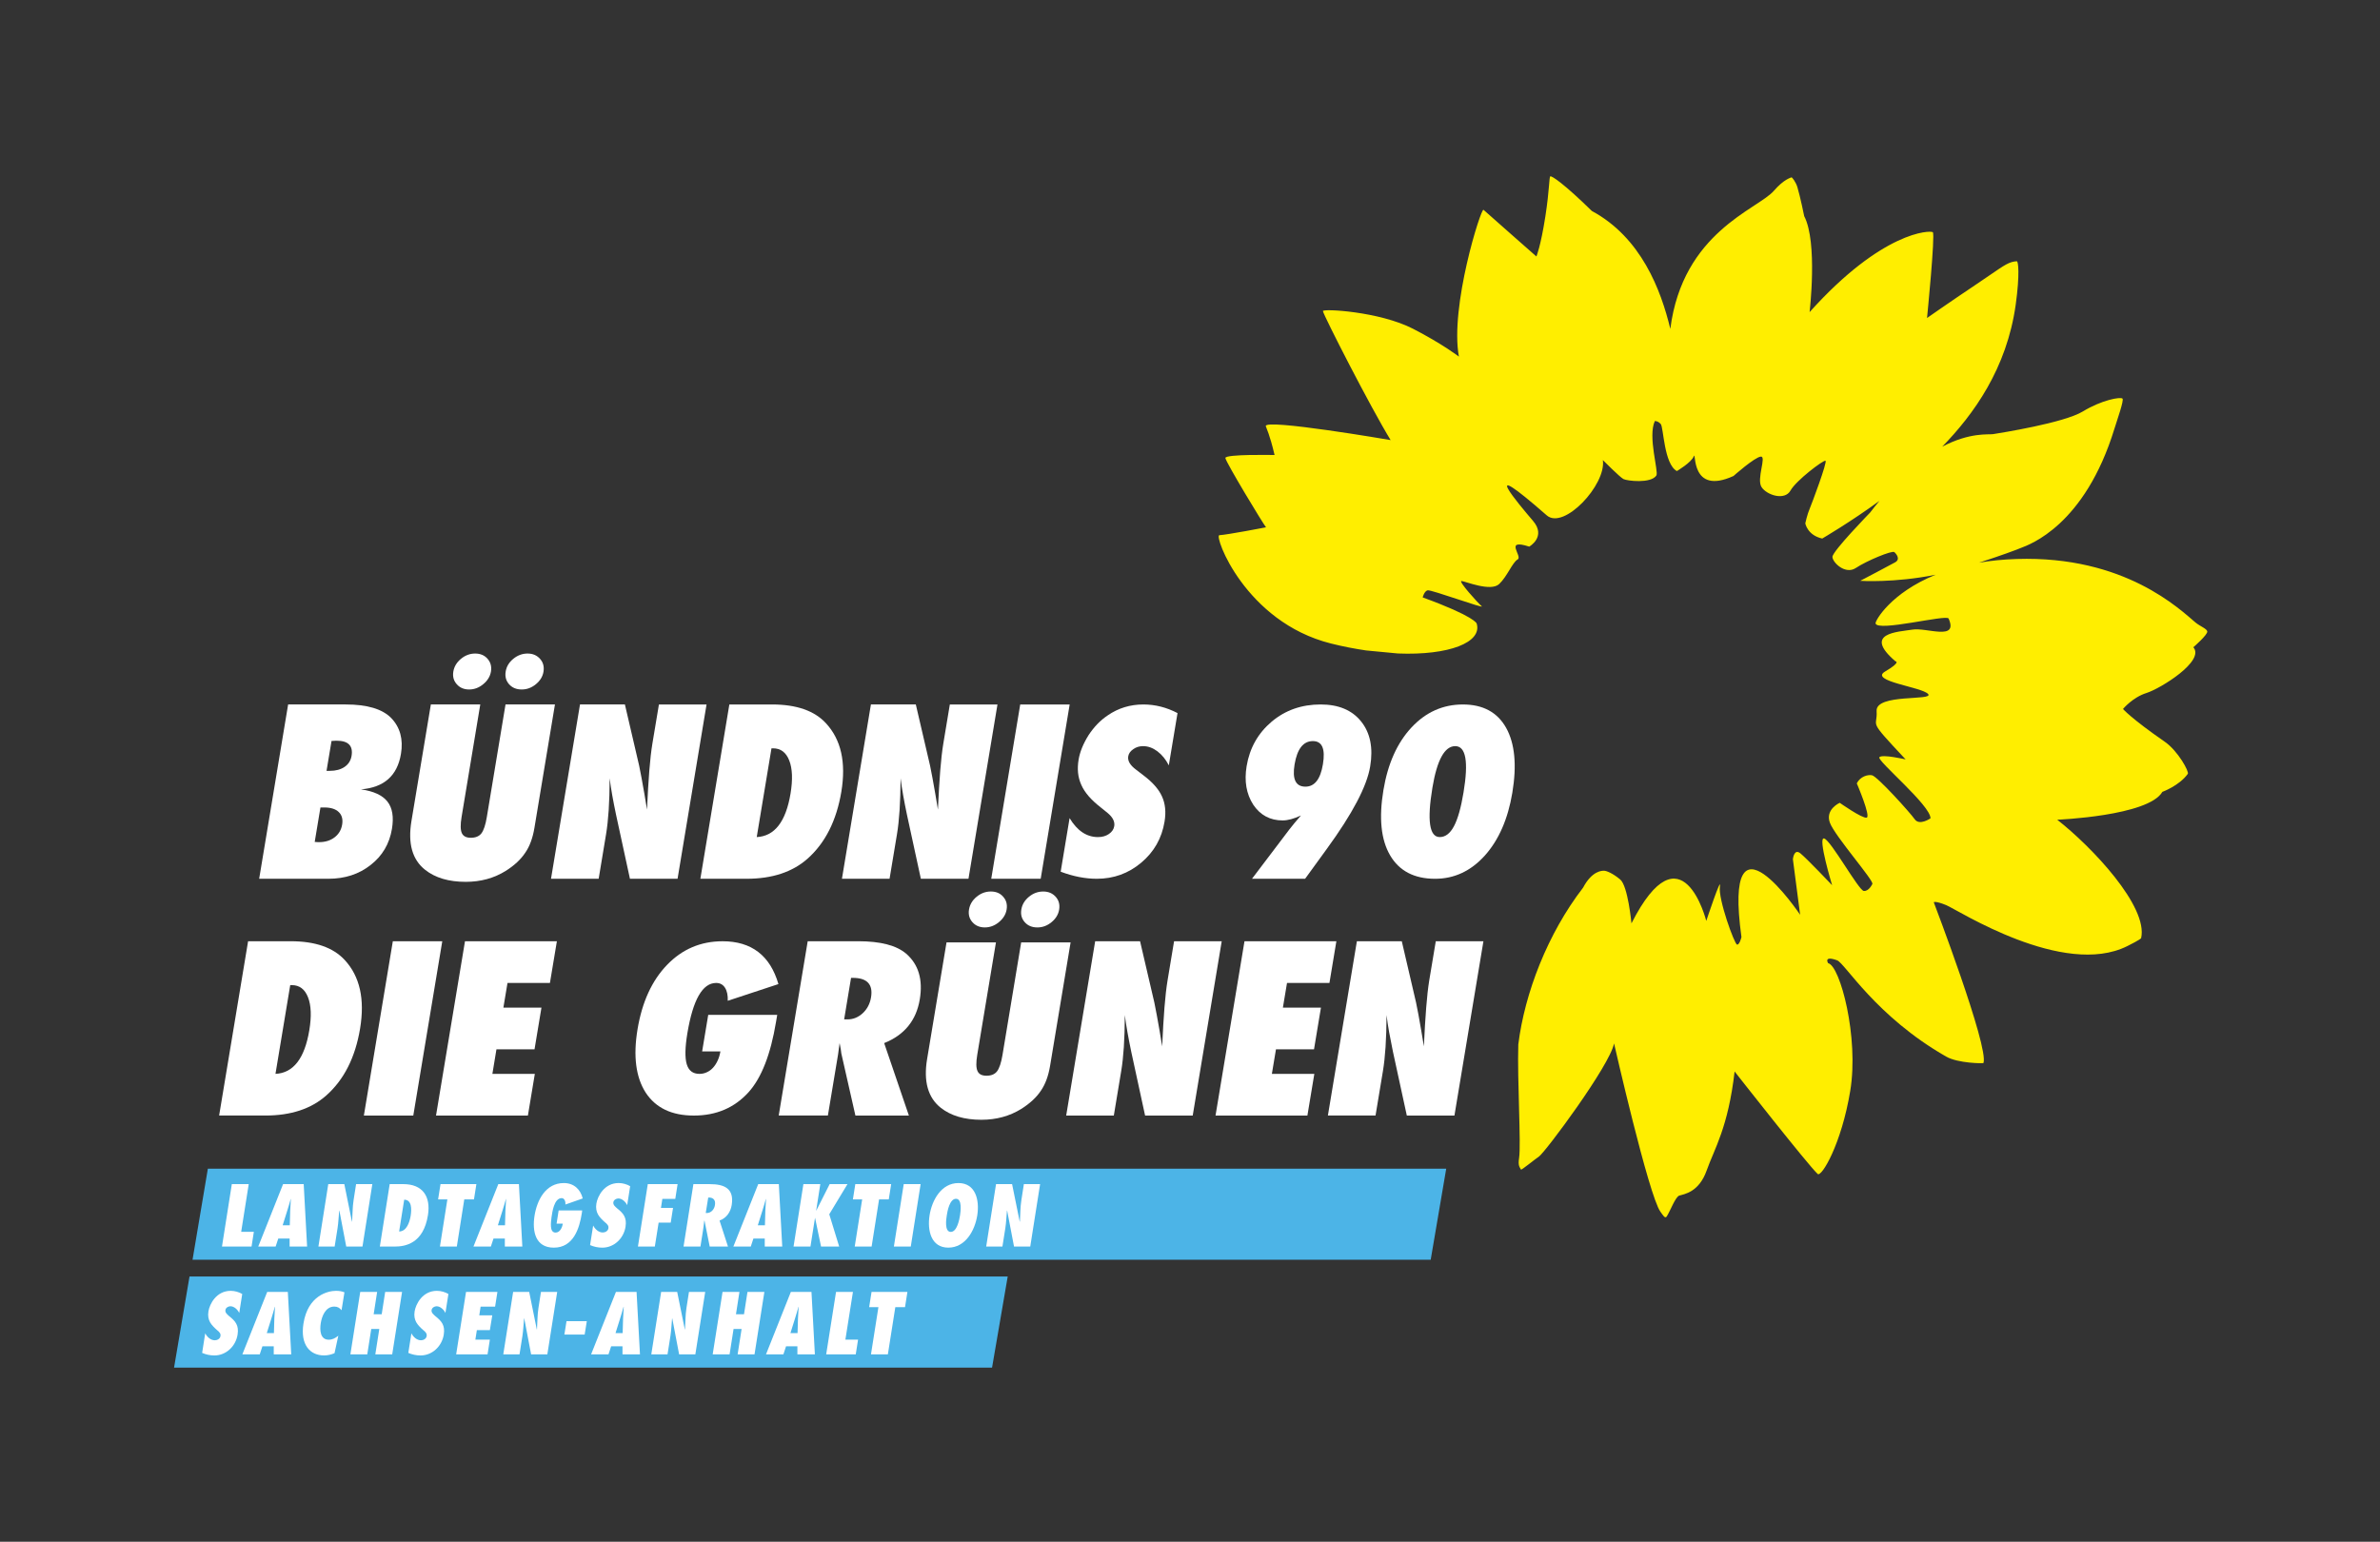
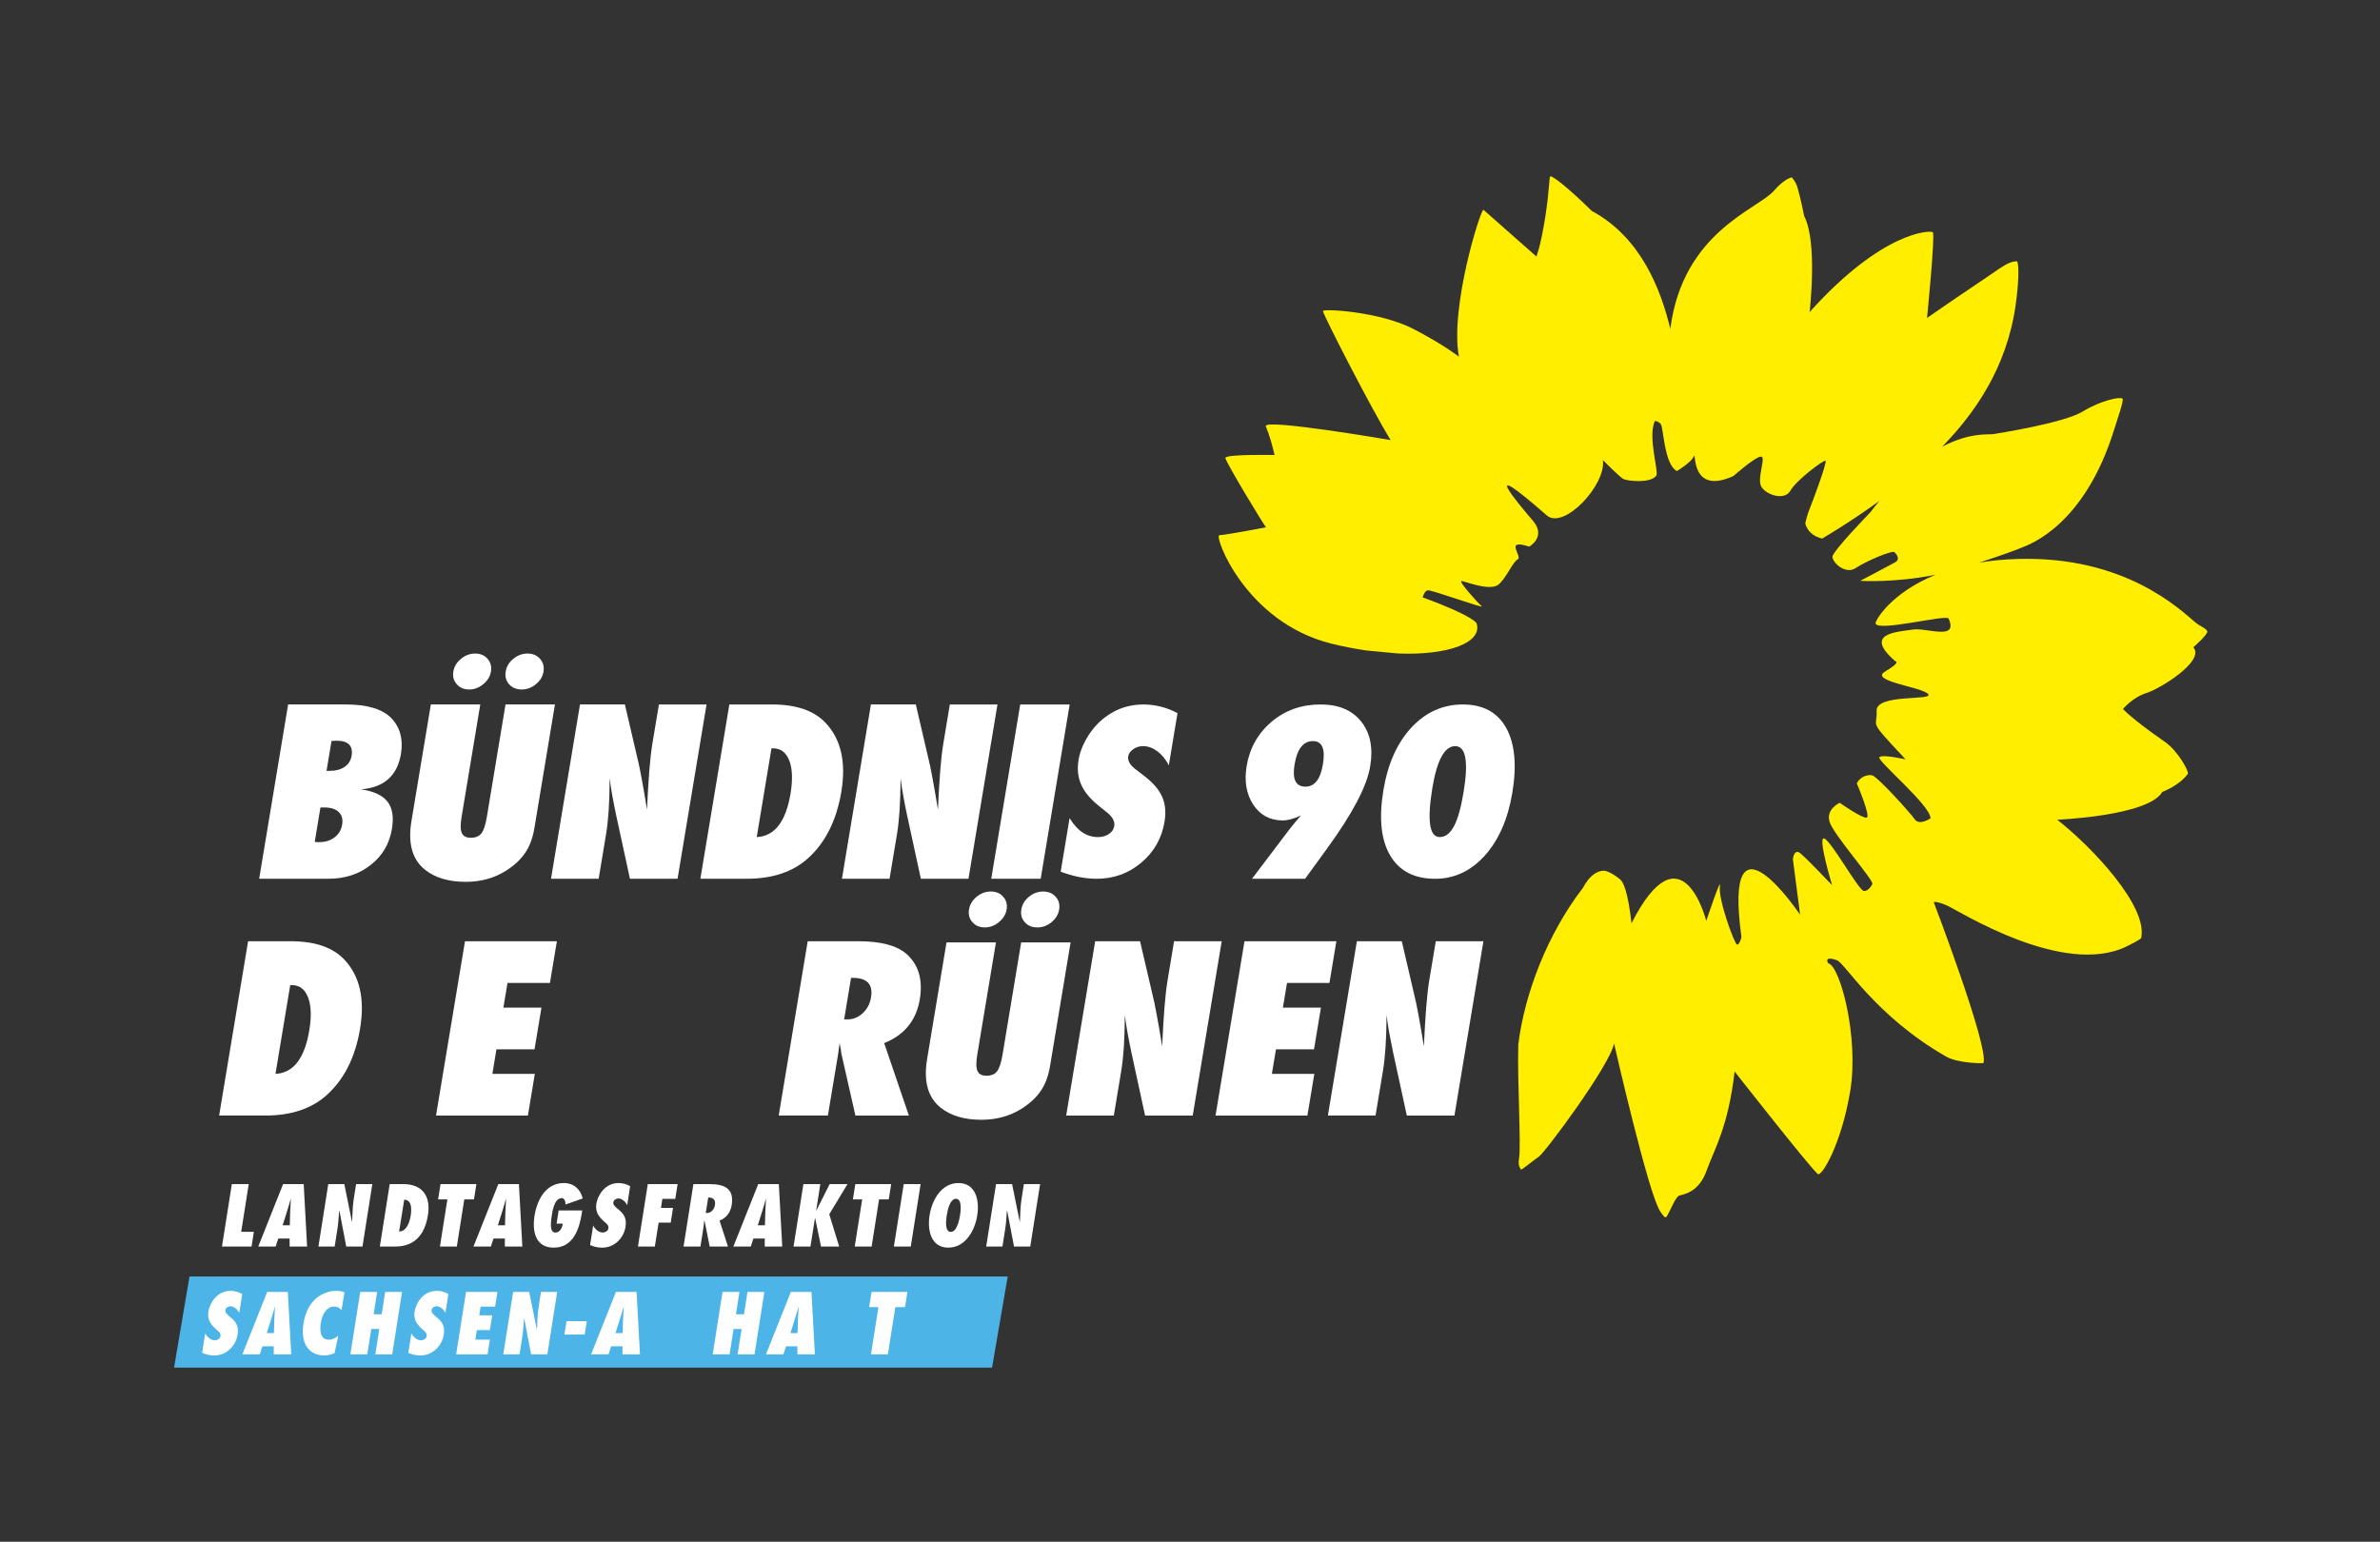
<svg xmlns="http://www.w3.org/2000/svg" version="1.1" id="Ebene_1" x="0px" y="0px" width="201.26px" height="130.395px" viewBox="0 0 201.26 130.395" enable-background="new 0 0 201.26 130.395" xml:space="preserve">
  <rect x="0" y="0" width="201.26" height="130.395" fill="#333333" stroke="none" />
  <polygon fill="#4CB4E7" points="16.026,107.963 14.719,115.666 49.302,115.666 49.308,115.666 83.891,115.666 85.215,107.963 " />
-   <polygon fill="#4CB4E7" points="16.281,106.546 120.984,106.546 122.297,98.843 17.578,98.843 " />
  <path fill="#FFEE00" d="M186.654,53.403c-0.033-0.229-0.607-0.434-0.99-0.749c-1.303-1.088-5.963-5.674-15.131-5.377  c-1.16,0.037-2.218,0.146-3.182,0.313c1.953-0.635,2.964-1.014,3.552-1.25c0.71-0.279,5.39-1.884,7.908-10.106  c0.215-0.703,0.821-2.397,0.672-2.524c-0.188-0.16-1.762,0.121-3.353,1.09c-1.596,0.97-6.955,1.816-7.592,1.918  c-0.373,0.06-1.947-0.176-4.299,1.061c2.65-2.723,5.461-6.594,6.217-12.021c0.36-2.605,0.207-3.668,0.097-3.66  c-0.158,0.012-0.246,0.013-0.44,0.07c-0.589,0.174-1.189,0.674-3.137,1.977c-1.952,1.305-4.02,2.75-4.02,2.75  s0.707-7.093,0.487-7.258c-0.215-0.16-4.241-0.121-10.419,6.761c0,0,0.702-5.896-0.456-8.119c0,0-0.323-1.609-0.575-2.448  c-0.125-0.422-0.455-0.867-0.509-0.83c-0.065,0.045-0.612,0.136-1.489,1.145c-1.363,1.562-7.697,3.471-8.748,11.67  c-0.793-3.309-2.476-7.732-6.636-9.973c-2.348-2.301-3.391-2.987-3.512-2.928c-0.106,0.055-0.062,1.076-0.417,3.379  c-0.402,2.581-0.76,3.397-0.76,3.397s-4.358-3.834-4.471-3.945c-0.205-0.203-2.861,8.214-2.082,12.415c0,0-1.379-1.068-3.888-2.359  c-2.851-1.463-7.644-1.715-7.61-1.49c0.059,0.379,4.045,8.172,5.725,10.909c0,0-10.743-1.846-10.555-1.175  c0.062,0.222,0.318,0.644,0.742,2.438c0,0-4.216-0.092-4.16,0.258c0.06,0.389,3.195,5.573,3.437,5.856c0,0-3.263,0.63-3.95,0.668  c-0.466,0.025,2.18,7.332,9.43,9.157c1.029,0.259,2.022,0.448,2.976,0.589c0.821,0.078,1.827,0.175,2.698,0.257  c4.314,0.172,7.148-0.937,6.658-2.535c0,0-0.139-0.592-4.565-2.207c0,0,0.125-0.528,0.419-0.6c0.297-0.071,4.898,1.614,4.572,1.345  c-0.327-0.274-2.012-2.146-1.709-2.131c0.304,0.015,2.466,0.93,3.183,0.257c0.685-0.643,1.116-1.825,1.567-2.083  c0.451-0.257-1.202-1.788,0.978-1.084c0,0,1.478-0.831,0.313-2.186c-1.164-1.361-4.854-5.729,1.168-0.458  c1.438,1.263,5.043-2.582,4.746-4.674c0,0,1.44,1.451,1.744,1.606c0.307,0.156,2.322,0.396,2.78-0.303  c0.21-0.32-0.739-3.298-0.129-4.606c0,0,0.256-0.021,0.5,0.254c0.242,0.28,0.269,3.386,1.363,3.977c0,0,1.228-0.721,1.435-1.256  c0.211-0.541-0.334,3.354,3.352,1.674c0,0,1.795-1.594,2.31-1.641c0.511-0.049-0.387,1.891,0.067,2.583  c0.455,0.69,1.965,1.154,2.443,0.29c0.483-0.864,2.782-2.594,2.961-2.523c0.18,0.071-1.17,3.67-1.324,4.024  c-0.225,0.512-0.385,1.273-0.385,1.273s0.176,1.005,1.432,1.283c0,0,2.371-1.384,4.839-3.184c-0.261,0.312-0.521,0.634-0.783,0.98  c0,0-3.192,3.277-3.192,3.753c0.004,0.475,1.094,1.539,1.988,0.936c0.893-0.599,3.055-1.494,3.243-1.338  c0.185,0.156,0.53,0.6,0.082,0.858c-0.451,0.256-2.964,1.571-2.964,1.571s2.869,0.195,6.38-0.516  c-3.8,1.543-5.116,3.891-5.083,4.112c0.113,0.754,6.018-0.777,6.178-0.405c0.848,1.925-1.871,0.735-3.063,0.937  c-1.19,0.196-4.25,0.266-1.434,2.679c0,0,0.522,0.04-0.869,0.86c-1.391,0.822,3.099,1.308,3.631,1.904  c0.531,0.6-4.451-0.057-4.354,1.443c0.096,1.503-0.857,0.556,2.454,4.091c0,0-1.989-0.464-2.222-0.183  c-0.232,0.282,4.354,4.085,4.324,5.167c0,0-0.931,0.646-1.33,0.081c-0.396-0.568-3.168-3.636-3.619-3.726  c-0.338-0.066-0.984,0.09-1.284,0.686c0,0,1.212,2.822,0.833,2.902c-0.381,0.079-2.275-1.257-2.275-1.257s-1.244,0.549-0.836,1.676  c0.407,1.126,3.786,4.958,3.592,5.192c0,0-0.287,0.632-0.722,0.587c-0.437-0.048-2.774-4.277-3.351-4.439s0.673,3.952,0.673,3.952  s-2.11-2.221-2.671-2.685c-0.561-0.465-0.645,0.492-0.645,0.492l0.611,4.694c0,0-6.569-9.796-4.962,1.885  c0,0-0.153,0.662-0.369,0.64c-0.218-0.021-1.614-3.865-1.453-4.915c0.162-1.051-1.153,2.911-1.153,2.911s-2.059-8.183-6.326,0.206  c0,0-0.297-3.17-0.953-3.712c-0.651-0.543-1.17-0.734-1.36-0.739c-0.14-0.001-1.003-0.034-1.778,1.431  c-3.006,3.9-4.935,8.917-5.478,13.257c-0.095,3.015,0.246,8.444,0.067,9.608c-0.104,0.681,0.052,0.754,0.158,0.979  c0.034,0.069,1.157-0.857,1.514-1.096c0.529-0.351,6.016-7.729,6.359-9.574c0,0,2.926,12.854,3.918,14.23  c0.217,0.297,0.396,0.629,0.541,0.398c0.293-0.459,0.731-1.659,1.059-1.759c0.422-0.126,1.658-0.282,2.309-2.114  c0.648-1.834,1.819-3.624,2.367-8.382c0,0,6.218,7.932,7.025,8.668c0.321,0.295,2.011-2.517,2.754-7.033  c0.746-4.519-0.856-10.587-1.871-10.794c0,0-0.422-0.666,0.758-0.244c0.669,0.241,3.257,4.733,9.225,8.144  c1.004,0.575,3.141,0.585,3.153,0.546c0.479-1.34-4.203-13.6-4.203-13.6s0.115-0.139,1.058,0.247  c0.942,0.387,9.885,6.172,15.312,3.461c1.101-0.548,1.164-0.666,1.164-0.666c0.621-2.671-4.157-7.724-7.093-10.021  c0,0,7.707-0.313,8.89-2.356c0,0,1.421-0.512,2.153-1.523c0.128-0.179-0.829-1.938-1.94-2.709c-2.911-2.021-3.541-2.779-3.541-2.779  s0.813-0.984,1.99-1.353c1.174-0.368,4.972-2.713,3.958-3.868C185.477,54.743,186.699,53.682,186.654,53.403" />
  <path fill="#FFFFFF" d="M116.319,94.349l0.626-3.764c0.096-0.578,0.17-1.253,0.221-2.023c0.051-0.77,0.08-1.673,0.086-2.712  c0.054,0.459,0.127,0.942,0.217,1.447c0.093,0.506,0.197,1.049,0.318,1.628l1.178,5.424h4.027l2.451-14.742h-4.029l-0.553,3.314  c-0.1,0.617-0.186,1.382-0.257,2.292c-0.073,0.91-0.138,2.005-0.196,3.285l-0.216-1.301c-0.085-0.513-0.166-0.971-0.241-1.364  c-0.078-0.396-0.146-0.745-0.207-1.051l-1.205-5.176h-3.797l-2.451,14.742H116.319z" />
  <polygon fill="#FFFFFF" points="110.558,94.349 111.144,90.823 107.554,90.823 107.9,88.749 111.117,88.749 111.703,85.223   108.485,85.223 108.834,83.133 112.422,83.133 113.008,79.606 105.238,79.606 102.789,94.349 " />
  <path fill="#FFFFFF" d="M94.188,94.349l0.625-3.764c0.097-0.578,0.171-1.253,0.222-2.023c0.051-0.77,0.079-1.673,0.084-2.712  c0.055,0.459,0.131,0.942,0.221,1.447c0.091,0.506,0.195,1.049,0.316,1.628l1.176,5.424h4.028l2.452-14.742h-4.029l-0.551,3.314  c-0.102,0.617-0.189,1.382-0.262,2.292c-0.07,0.91-0.137,2.005-0.194,3.285l-0.214-1.301c-0.087-0.513-0.167-0.971-0.244-1.364  c-0.074-0.396-0.145-0.745-0.205-1.051l-1.206-5.176h-3.796L90.16,94.349H94.188z" />
  <path fill="#FFFFFF" d="M73.657,84.354c-0.09,0.542-0.325,0.988-0.702,1.339c-0.381,0.351-0.811,0.524-1.291,0.524h-0.281  l0.584-3.513h0.152C73.326,82.704,73.84,83.254,73.657,84.354 M77.779,84.523c0.278-1.667-0.104-2.952-1.143-3.857  c-0.819-0.705-2.17-1.06-4.055-1.06h-4.279l-2.452,14.742h4.159l0.859-5.157L71,88.219c0.039,0.204,0.071,0.379,0.099,0.525  c0.026,0.146,0.041,0.265,0.046,0.353l1.191,5.252h4.522l-2.09-6.128C76.479,87.537,77.482,86.308,77.779,84.523" />
-   <path fill="#FFFFFF" d="M59.375,88.927h1.545c-0.049,0.287-0.127,0.548-0.237,0.782c-0.109,0.235-0.239,0.435-0.39,0.599  c-0.15,0.162-0.324,0.29-0.519,0.378c-0.196,0.092-0.405,0.138-0.624,0.138c-0.555,0-0.914-0.271-1.077-0.818  c-0.163-0.545-0.146-1.419,0.054-2.623c0.472-2.832,1.281-4.249,2.432-4.249c0.326,0,0.576,0.135,0.749,0.405  c0.173,0.271,0.25,0.641,0.233,1.104l4.285-1.414c-0.701-2.414-2.277-3.621-4.722-3.621c-1.845,0-3.408,0.664-4.69,1.991  c-1.285,1.328-2.117,3.145-2.502,5.45c-0.377,2.273-0.146,4.063,0.693,5.366c0.848,1.29,2.204,1.935,4.068,1.935  c1.897,0,3.44-0.66,4.631-1.979c1.089-1.211,1.863-3.193,2.32-5.947l0.1-0.592H59.89L59.375,88.927z" />
  <polygon fill="#FFFFFF" points="44.641,94.349 45.227,90.823 41.638,90.823 41.981,88.749 45.201,88.749 45.787,85.223   42.568,85.223 42.916,83.133 46.504,83.133 47.092,79.606 39.321,79.606 36.871,94.349 " />
-   <polygon fill="#FFFFFF" points="37.4,79.606 33.219,79.606 30.77,94.349 34.949,94.349 " />
  <path fill="#FFFFFF" d="M26.155,87.138c-0.397,2.387-1.35,3.613-2.86,3.686l1.248-7.507h0.133c0.646,0,1.104,0.343,1.371,1.031  C26.315,85.027,26.352,85.96,26.155,87.138 M30.451,86.987c0.412-2.481-0.021-4.414-1.303-5.797  c-0.975-1.055-2.494-1.584-4.559-1.584H20.98l-2.45,14.742h3.91c2.157,0,3.875-0.566,5.153-1.7  C29.092,91.317,30.045,89.434,30.451,86.987" />
  <path fill="#FFFFFF" d="M123.76,67.022c-0.215,1.297-0.484,2.248-0.811,2.86c-0.324,0.609-0.724,0.914-1.199,0.914  c-0.877,0-1.082-1.396-0.619-4.188c0.39-2.334,1.031-3.503,1.929-3.503C123.959,63.106,124.195,64.411,123.76,67.022   M127.366,61.563c-0.737-1.32-1.958-1.981-3.661-1.981c-1.69,0-3.144,0.652-4.354,1.954c-1.206,1.299-1.995,3.062-2.365,5.292  c-0.393,2.36-0.205,4.199,0.567,5.515c0.774,1.321,2.044,1.981,3.801,1.981c1.623,0,3.024-0.653,4.207-1.963  c1.178-1.315,1.955-3.088,2.326-5.312C128.276,64.714,128.101,62.886,127.366,61.563" />
  <path fill="#FFFFFF" d="M111.869,64.64c-0.207,1.261-0.701,1.892-1.479,1.892c-0.82,0-1.123-0.626-0.918-1.872  c0.22-1.321,0.737-1.981,1.547-1.981C111.804,62.678,112.088,63.331,111.869,64.64 M115.106,61.025  c-0.771-0.965-1.914-1.444-3.431-1.444c-1.606,0-2.983,0.483-4.135,1.451c-1.158,0.979-1.865,2.233-2.121,3.764  c-0.211,1.271-0.024,2.359,0.562,3.265c0.595,0.886,1.424,1.328,2.487,1.328c0.431,0,0.943-0.139,1.546-0.42  c-0.199,0.23-0.382,0.44-0.543,0.636c-0.164,0.195-0.304,0.37-0.425,0.529l-3.174,4.189h4.492l1.838-2.531  c2.164-2.97,3.389-5.293,3.664-6.97C116.129,63.256,115.875,61.987,115.106,61.025" />
  <path fill="#FFFFFF" d="M92.752,74.323c1.424,0,2.676-0.453,3.754-1.361c1.082-0.909,1.738-2.063,1.97-3.463  c0.138-0.823,0.065-1.542-0.222-2.155c-0.279-0.614-0.813-1.212-1.597-1.796l-0.587-0.451c-0.506-0.375-0.727-0.752-0.663-1.133  c0.039-0.233,0.179-0.433,0.421-0.599c0.234-0.173,0.514-0.259,0.834-0.259c0.422,0,0.825,0.147,1.211,0.436  c0.385,0.29,0.709,0.687,0.965,1.188l0.736-4.42c-0.93-0.485-1.891-0.729-2.887-0.729c-1.116,0-2.12,0.307-3.012,0.921  c-0.322,0.215-0.616,0.463-0.885,0.742c-0.268,0.28-0.512,0.589-0.735,0.927c-0.454,0.725-0.737,1.419-0.847,2.083  c-0.064,0.387-0.08,0.756-0.045,1.106s0.127,0.689,0.273,1.017c0.145,0.331,0.354,0.648,0.622,0.96  c0.269,0.311,0.604,0.622,1.006,0.937l0.603,0.487c0.434,0.362,0.619,0.733,0.556,1.114c-0.044,0.265-0.194,0.484-0.45,0.659  c-0.257,0.177-0.564,0.263-0.926,0.263c-0.956,0-1.756-0.534-2.4-1.604l-0.753,4.531C90.752,74.123,91.77,74.323,92.752,74.323" />
  <polygon fill="#FFFFFF" points="90.455,59.581 86.273,59.581 83.823,74.323 88.004,74.323 " />
  <path fill="#FFFFFF" d="M75.224,74.323l0.626-3.763c0.097-0.58,0.171-1.256,0.221-2.024c0.051-0.771,0.079-1.674,0.085-2.713  c0.056,0.459,0.128,0.94,0.22,1.447c0.09,0.507,0.195,1.05,0.317,1.628l1.177,5.425h4.027l2.452-14.742h-4.029l-0.551,3.313  c-0.103,0.617-0.188,1.382-0.261,2.291c-0.071,0.911-0.137,2.007-0.194,3.287l-0.217-1.299c-0.087-0.517-0.166-0.971-0.243-1.367  c-0.075-0.395-0.145-0.745-0.205-1.05l-1.205-5.176h-3.797l-2.45,14.742H75.224z" />
  <path fill="#FFFFFF" d="M66.851,67.111c-0.397,2.388-1.351,3.614-2.859,3.686l1.247-7.507h0.131c0.649,0,1.105,0.344,1.372,1.032  C67.01,65.004,67.045,65.932,66.851,67.111 M71.146,66.964c0.413-2.485-0.022-4.416-1.304-5.798  c-0.973-1.056-2.491-1.585-4.559-1.585h-3.607l-2.451,14.742h3.91c2.158,0,3.877-0.567,5.154-1.699  C69.787,71.293,70.737,69.405,71.146,66.964" />
  <path fill="#FFFFFF" d="M50.625,74.323l0.625-3.763c0.097-0.58,0.17-1.256,0.222-2.024c0.05-0.771,0.079-1.674,0.085-2.713  c0.054,0.459,0.128,0.94,0.218,1.447c0.091,0.507,0.197,1.05,0.319,1.628l1.176,5.425h4.027l2.451-14.742h-4.027l-0.553,3.313  c-0.102,0.617-0.189,1.382-0.26,2.291c-0.072,0.911-0.137,2.007-0.195,3.287l-0.215-1.299c-0.086-0.517-0.168-0.971-0.244-1.367  c-0.074-0.395-0.144-0.745-0.205-1.05l-1.205-5.176h-3.797l-2.451,14.742H50.625z" />
  <path fill="#FFFFFF" d="M29.73,63.928c-0.068,0.4-0.266,0.712-0.592,0.934c-0.329,0.223-0.744,0.333-1.245,0.333h-0.28l0.422-2.527  c0.1-0.007,0.187-0.013,0.258-0.016c0.068-0.004,0.129-0.005,0.176-0.005C29.449,62.646,29.871,63.073,29.73,63.928 M27.429,68.293  c0.542,0,0.948,0.128,1.215,0.385c0.269,0.255,0.364,0.609,0.289,1.062c-0.076,0.453-0.291,0.815-0.646,1.084  c-0.356,0.271-0.795,0.402-1.316,0.402c-0.039,0-0.088-0.001-0.149-0.004c-0.06-0.003-0.129-0.008-0.209-0.015l0.485-2.914H27.429z   M33.906,63.762c0.206-1.239-0.07-2.251-0.828-3.037c-0.748-0.763-2.031-1.144-3.85-1.144h-4.863l-2.449,14.742h5.854  c1.396,0,2.587-0.387,3.572-1.166c0.99-0.769,1.591-1.786,1.802-3.054c0.167-1.007,0.039-1.776-0.384-2.312  c-0.422-0.534-1.168-0.878-2.238-1.03C32.471,66.607,33.6,65.609,33.906,63.762" />
  <path fill="#FFFFFF" d="M84.774,89.225c-0.11,0.661-0.265,1.124-0.461,1.384c-0.194,0.25-0.493,0.372-0.894,0.372  c-0.388,0-0.643-0.132-0.76-0.4c-0.121-0.267-0.127-0.722-0.02-1.365l1.582-9.512h-4.18l-1.642,9.865  c-0.315,1.892,0.072,3.266,1.158,4.125c0.856,0.675,2.001,1.013,3.432,1.013c1.263,0,2.386-0.308,3.369-0.916  c0.729-0.459,1.284-0.973,1.66-1.537c0.377-0.543,0.638-1.249,0.783-2.122l1.733-10.428h-4.18L84.774,89.225z" />
  <path fill="#FFFFFF" d="M84.834,75.846C84.58,75.547,84.23,75.4,83.787,75.4c-0.438,0-0.838,0.146-1.199,0.445  c-0.36,0.295-0.575,0.654-0.646,1.079c-0.069,0.417,0.026,0.773,0.288,1.069c0.262,0.297,0.611,0.445,1.051,0.445  c0.432,0,0.827-0.148,1.188-0.445c0.367-0.304,0.586-0.658,0.654-1.069C85.193,76.5,85.099,76.141,84.834,75.846" />
  <path fill="#FFFFFF" d="M89.278,75.854c-0.267-0.302-0.62-0.453-1.057-0.453c-0.445,0-0.847,0.146-1.209,0.445  c-0.359,0.295-0.574,0.651-0.644,1.07c-0.07,0.423,0.024,0.782,0.287,1.078c0.262,0.297,0.617,0.445,1.069,0.445  c0.437,0,0.836-0.148,1.196-0.445c0.36-0.296,0.574-0.646,0.643-1.053C89.635,76.512,89.541,76.149,89.278,75.854" />
  <path fill="#FFFFFF" d="M41.168,69.099c-0.109,0.663-0.263,1.125-0.459,1.385c-0.196,0.249-0.496,0.372-0.896,0.372  c-0.388,0-0.642-0.134-0.76-0.399c-0.12-0.268-0.126-0.723-0.019-1.365l1.58-9.514h-4.179l-1.642,9.865  c-0.314,1.893,0.071,3.267,1.158,4.124c0.857,0.679,2,1.016,3.432,1.016c1.263,0,2.387-0.308,3.369-0.917  c0.731-0.458,1.285-0.973,1.66-1.538c0.379-0.542,0.639-1.248,0.783-2.12l1.734-10.43h-4.18L41.168,69.099z" />
  <path fill="#FFFFFF" d="M41.23,55.72c-0.256-0.296-0.605-0.446-1.051-0.446c-0.438,0-0.838,0.15-1.198,0.446  c-0.358,0.296-0.575,0.657-0.646,1.079c-0.069,0.418,0.026,0.774,0.289,1.069c0.262,0.298,0.611,0.446,1.049,0.446  c0.433,0,0.828-0.148,1.188-0.446c0.368-0.302,0.586-0.658,0.655-1.069C41.586,56.377,41.491,56.016,41.23,55.72" />
  <path fill="#FFFFFF" d="M45.672,55.729c-0.267-0.303-0.619-0.455-1.057-0.455c-0.445,0-0.847,0.15-1.208,0.446  c-0.36,0.296-0.575,0.652-0.644,1.07c-0.072,0.424,0.025,0.784,0.285,1.079c0.264,0.297,0.619,0.445,1.07,0.445  c0.438,0,0.838-0.148,1.197-0.445c0.359-0.295,0.574-0.646,0.643-1.051C46.029,56.387,45.935,56.024,45.672,55.729" />
  <g>
    <path fill="#FFFFFF" d="M18.771,105.43l0.833-5.281h1.429l-0.638,4.034h1.072l-0.196,1.247H18.771z" />
    <path fill="#FFFFFF" d="M24.491,105.43v-0.68h-0.959l-0.224,0.68h-1.471l2.101-5.281h1.744l0.288,5.281H24.491z M24.505,103.63   l0.035-1.226c0.014-0.329,0.035-0.666,0.056-0.995h-0.014c-0.098,0.329-0.182,0.666-0.294,0.995l-0.385,1.226H24.505z" />
    <path fill="#FFFFFF" d="M27.759,100.148h1.358l0.645,3.18l0.014-0.014c0.042-0.609,0.028-1.212,0.126-1.821l0.21-1.345h1.373   l-0.833,5.281h-1.373l-0.581-3.047l-0.014,0.015c-0.049,0.497-0.063,0.987-0.14,1.484l-0.245,1.548h-1.373L27.759,100.148z" />
    <path fill="#FFFFFF" d="M32.954,100.148h1.148c1.625,0,2.339,1.023,2.087,2.62c-0.385,2.437-1.954,2.661-2.822,2.661H32.12   L32.954,100.148z M33.752,104.155c0.651-0.007,0.889-0.819,0.974-1.317c0.091-0.574,0.105-1.372-0.546-1.372L33.752,104.155z" />
    <path fill="#FFFFFF" d="M37.202,105.43l0.63-3.992h-0.784l0.203-1.289h3.033l-0.203,1.289h-0.82l-0.63,3.992H37.202z" />
    <path fill="#FFFFFF" d="M42.691,105.43v-0.68h-0.959l-0.224,0.68h-1.471l2.101-5.281h1.744l0.288,5.281H42.691z M42.705,103.63   l0.035-1.226c0.014-0.329,0.035-0.666,0.056-0.995h-0.014c-0.098,0.329-0.182,0.666-0.294,0.995l-0.385,1.226H42.705z" />
    <path fill="#FFFFFF" d="M49.23,102.376l-0.028,0.225c-0.203,1.303-0.714,2.92-2.368,2.92c-1.555,0-1.842-1.365-1.632-2.703   c0.21-1.31,0.932-2.76,2.479-2.76c0.854,0,1.408,0.539,1.597,1.303l-1.463,0.512c0.021-0.21-0.063-0.54-0.315-0.54   c-0.658,0-0.798,1.212-0.861,1.611c-0.035,0.378-0.21,1.303,0.343,1.303c0.378,0,0.567-0.448,0.609-0.757h-0.525l0.175-1.113H49.23   z" />
    <path fill="#FFFFFF" d="M50.159,103.65c0.154,0.295,0.448,0.589,0.813,0.589c0.196,0,0.441-0.119,0.476-0.351   c0.021-0.126-0.007-0.217-0.07-0.294c-0.049-0.077-0.119-0.14-0.203-0.203c-0.245-0.217-0.456-0.42-0.603-0.673   c-0.133-0.245-0.203-0.539-0.14-0.924c0.098-0.616,0.666-1.737,1.884-1.737c0.343,0,0.7,0.105,0.973,0.267l-0.252,1.604   c-0.126-0.266-0.42-0.567-0.75-0.567c-0.168,0-0.392,0.119-0.42,0.322c-0.021,0.112,0.028,0.21,0.091,0.294   s0.161,0.154,0.224,0.218c0.266,0.21,0.477,0.406,0.603,0.644c0.126,0.238,0.175,0.519,0.112,0.918   c-0.154,0.98-0.966,1.765-1.961,1.765c-0.364,0-0.721-0.077-1.037-0.217L50.159,103.65z" />
    <path fill="#FFFFFF" d="M53.946,105.43l0.833-5.281H57.3l-0.196,1.247h-1.093l-0.119,0.764h1.022l-0.196,1.246h-1.022l-0.322,2.024   H53.946z" />
    <path fill="#FFFFFF" d="M60.015,105.43l-0.441-2.199l-0.021,0.014c-0.028,0.26-0.056,0.519-0.098,0.777l-0.224,1.408h-1.429   l0.833-5.281h1.379c1.24,0,2.08,0.364,1.863,1.759c-0.091,0.581-0.427,1.1-1.03,1.323l0.714,2.199H60.015z M59.77,102.593   c0.378,0,0.637-0.329,0.687-0.672c0.077-0.462-0.175-0.658-0.567-0.638l-0.21,1.303L59.77,102.593z" />
    <path fill="#FFFFFF" d="M64.67,105.43v-0.68h-0.959l-0.224,0.68h-1.471l2.101-5.281h1.744l0.288,5.281H64.67z M64.685,103.63   l0.035-1.226c0.014-0.329,0.035-0.666,0.056-0.995h-0.014c-0.098,0.329-0.182,0.666-0.294,0.995l-0.385,1.226H64.685z" />
    <path fill="#FFFFFF" d="M71.665,100.148l-1.541,2.55l0.84,2.731h-1.534l-0.504-2.423h-0.007l-0.385,2.423h-1.429l0.833-5.281h1.429   l-0.351,2.249h0.007l1.135-2.249H71.665z" />
    <path fill="#FFFFFF" d="M72.278,105.43l0.63-3.992h-0.784l0.203-1.289h3.033l-0.203,1.289h-0.82l-0.63,3.992H72.278z" />
    <path fill="#FFFFFF" d="M75.589,105.43l0.833-5.281h1.429l-0.833,5.281H75.589z" />
    <path fill="#FFFFFF" d="M81.051,100.058c1.45,0,1.793,1.443,1.59,2.731c-0.203,1.289-1.001,2.731-2.451,2.731   s-1.786-1.442-1.583-2.731C78.81,101.501,79.601,100.058,81.051,100.058z M80.399,104.19c0.54,0,0.729-1.072,0.785-1.401   c0.049-0.329,0.196-1.4-0.343-1.4s-0.729,1.071-0.777,1.4C80.007,103.118,79.86,104.19,80.399,104.19z" />
    <path fill="#FFFFFF" d="M84.228,100.148h1.358l0.645,3.18l0.015-0.014c0.042-0.609,0.028-1.212,0.126-1.821l0.21-1.345h1.372   l-0.833,5.281h-1.372l-0.582-3.047l-0.014,0.015c-0.049,0.497-0.063,0.987-0.14,1.484l-0.245,1.548h-1.373L84.228,100.148z" />
  </g>
  <g>
    <path fill="#FFFFFF" d="M17.353,112.767c0.154,0.295,0.448,0.589,0.813,0.589c0.196,0,0.441-0.119,0.476-0.351   c0.021-0.126-0.007-0.217-0.07-0.294c-0.049-0.077-0.119-0.14-0.203-0.203c-0.245-0.217-0.456-0.42-0.603-0.673   c-0.133-0.245-0.203-0.539-0.14-0.924c0.098-0.616,0.666-1.737,1.884-1.737c0.343,0,0.7,0.105,0.974,0.267l-0.252,1.604   c-0.126-0.266-0.42-0.567-0.75-0.567c-0.168,0-0.392,0.119-0.42,0.322c-0.021,0.112,0.028,0.21,0.091,0.294   s0.161,0.154,0.224,0.218c0.266,0.21,0.477,0.406,0.603,0.644c0.126,0.238,0.175,0.519,0.112,0.918   c-0.154,0.98-0.966,1.765-1.961,1.765c-0.364,0-0.721-0.077-1.037-0.217L17.353,112.767z" />
    <path fill="#FFFFFF" d="M23.149,114.546v-0.68H22.19l-0.224,0.68h-1.471l2.101-5.281h1.744l0.288,5.281H23.149z M23.164,112.746   l0.035-1.226c0.014-0.329,0.035-0.666,0.056-0.995H23.24c-0.098,0.329-0.182,0.666-0.294,0.995l-0.385,1.226H23.164z" />
    <path fill="#FFFFFF" d="M28.883,110.813c-0.168-0.195-0.322-0.308-0.616-0.308c-0.742,0-1.05,0.819-1.142,1.4   c-0.098,0.616-0.042,1.401,0.672,1.401c0.322,0,0.546-0.127,0.813-0.337l-0.322,1.479c-0.308,0.126-0.574,0.188-0.889,0.188   c-1.17,0-2.024-0.89-1.737-2.696c0.372-2.367,2.059-2.767,2.752-2.767c0.252,0,0.498,0.035,0.714,0.126L28.883,110.813z" />
    <path fill="#FFFFFF" d="M31.738,114.546l0.336-2.144h-0.68l-0.336,2.144H29.63l0.833-5.281h1.429l-0.294,1.892h0.68l0.294-1.892H34   l-0.833,5.281H31.738z" />
    <path fill="#FFFFFF" d="M34.789,112.767c0.154,0.295,0.448,0.589,0.813,0.589c0.196,0,0.441-0.119,0.476-0.351   c0.021-0.126-0.007-0.217-0.07-0.294c-0.049-0.077-0.119-0.14-0.203-0.203c-0.245-0.217-0.456-0.42-0.603-0.673   c-0.133-0.245-0.203-0.539-0.14-0.924c0.098-0.616,0.666-1.737,1.884-1.737c0.343,0,0.7,0.105,0.973,0.267l-0.252,1.604   c-0.126-0.266-0.42-0.567-0.75-0.567c-0.168,0-0.392,0.119-0.42,0.322c-0.021,0.112,0.028,0.21,0.091,0.294   s0.161,0.154,0.224,0.218c0.266,0.21,0.477,0.406,0.603,0.644c0.126,0.238,0.175,0.519,0.112,0.918   c-0.154,0.98-0.966,1.765-1.961,1.765c-0.364,0-0.721-0.077-1.037-0.217L34.789,112.767z" />
    <path fill="#FFFFFF" d="M39.409,109.265h2.654l-0.196,1.247h-1.226l-0.112,0.735h1.099l-0.203,1.247h-1.1l-0.126,0.805h1.226   l-0.196,1.247h-2.654L39.409,109.265z" />
    <path fill="#FFFFFF" d="M43.392,109.265h1.358l0.645,3.18l0.014-0.014c0.042-0.609,0.028-1.212,0.126-1.821l0.21-1.345h1.373   l-0.833,5.281h-1.373l-0.581-3.047l-0.014,0.015c-0.049,0.497-0.063,0.987-0.14,1.484l-0.245,1.548h-1.373L43.392,109.265z" />
    <path fill="#FFFFFF" d="M47.725,112.872l0.182-1.135h1.716l-0.182,1.135H47.725z" />
    <path fill="#FFFFFF" d="M52.64,114.546v-0.68H51.68l-0.224,0.68h-1.471l2.101-5.281h1.744l0.288,5.281H52.64z M52.654,112.746   l0.035-1.226c0.014-0.329,0.035-0.666,0.056-0.995H52.73c-0.098,0.329-0.182,0.666-0.294,0.995l-0.385,1.226H52.654z" />
-     <path fill="#FFFFFF" d="M55.908,109.265h1.358l0.645,3.18l0.014-0.014c0.042-0.609,0.028-1.212,0.126-1.821l0.21-1.345h1.373   l-0.833,5.281h-1.373l-0.581-3.047l-0.014,0.015c-0.049,0.497-0.063,0.987-0.14,1.484l-0.245,1.548h-1.373L55.908,109.265z" />
    <path fill="#FFFFFF" d="M62.376,114.546l0.336-2.144h-0.68l-0.336,2.144h-1.429l0.833-5.281h1.429l-0.294,1.892h0.68l0.294-1.892   h1.429l-0.833,5.281H62.376z" />
    <path fill="#FFFFFF" d="M67.43,114.546v-0.68h-0.959l-0.224,0.68h-1.471l2.101-5.281h1.744l0.288,5.281H67.43z M67.444,112.746   l0.035-1.226c0.014-0.329,0.035-0.666,0.056-0.995h-0.014c-0.098,0.329-0.182,0.666-0.294,0.995l-0.385,1.226H67.444z" />
-     <path fill="#FFFFFF" d="M69.865,114.546l0.833-5.281h1.429l-0.638,4.034h1.072l-0.196,1.247H69.865z" />
    <path fill="#FFFFFF" d="M73.652,114.546l0.63-3.992h-0.784l0.203-1.289h3.033l-0.203,1.289h-0.82l-0.63,3.992H73.652z" />
  </g>
</svg>